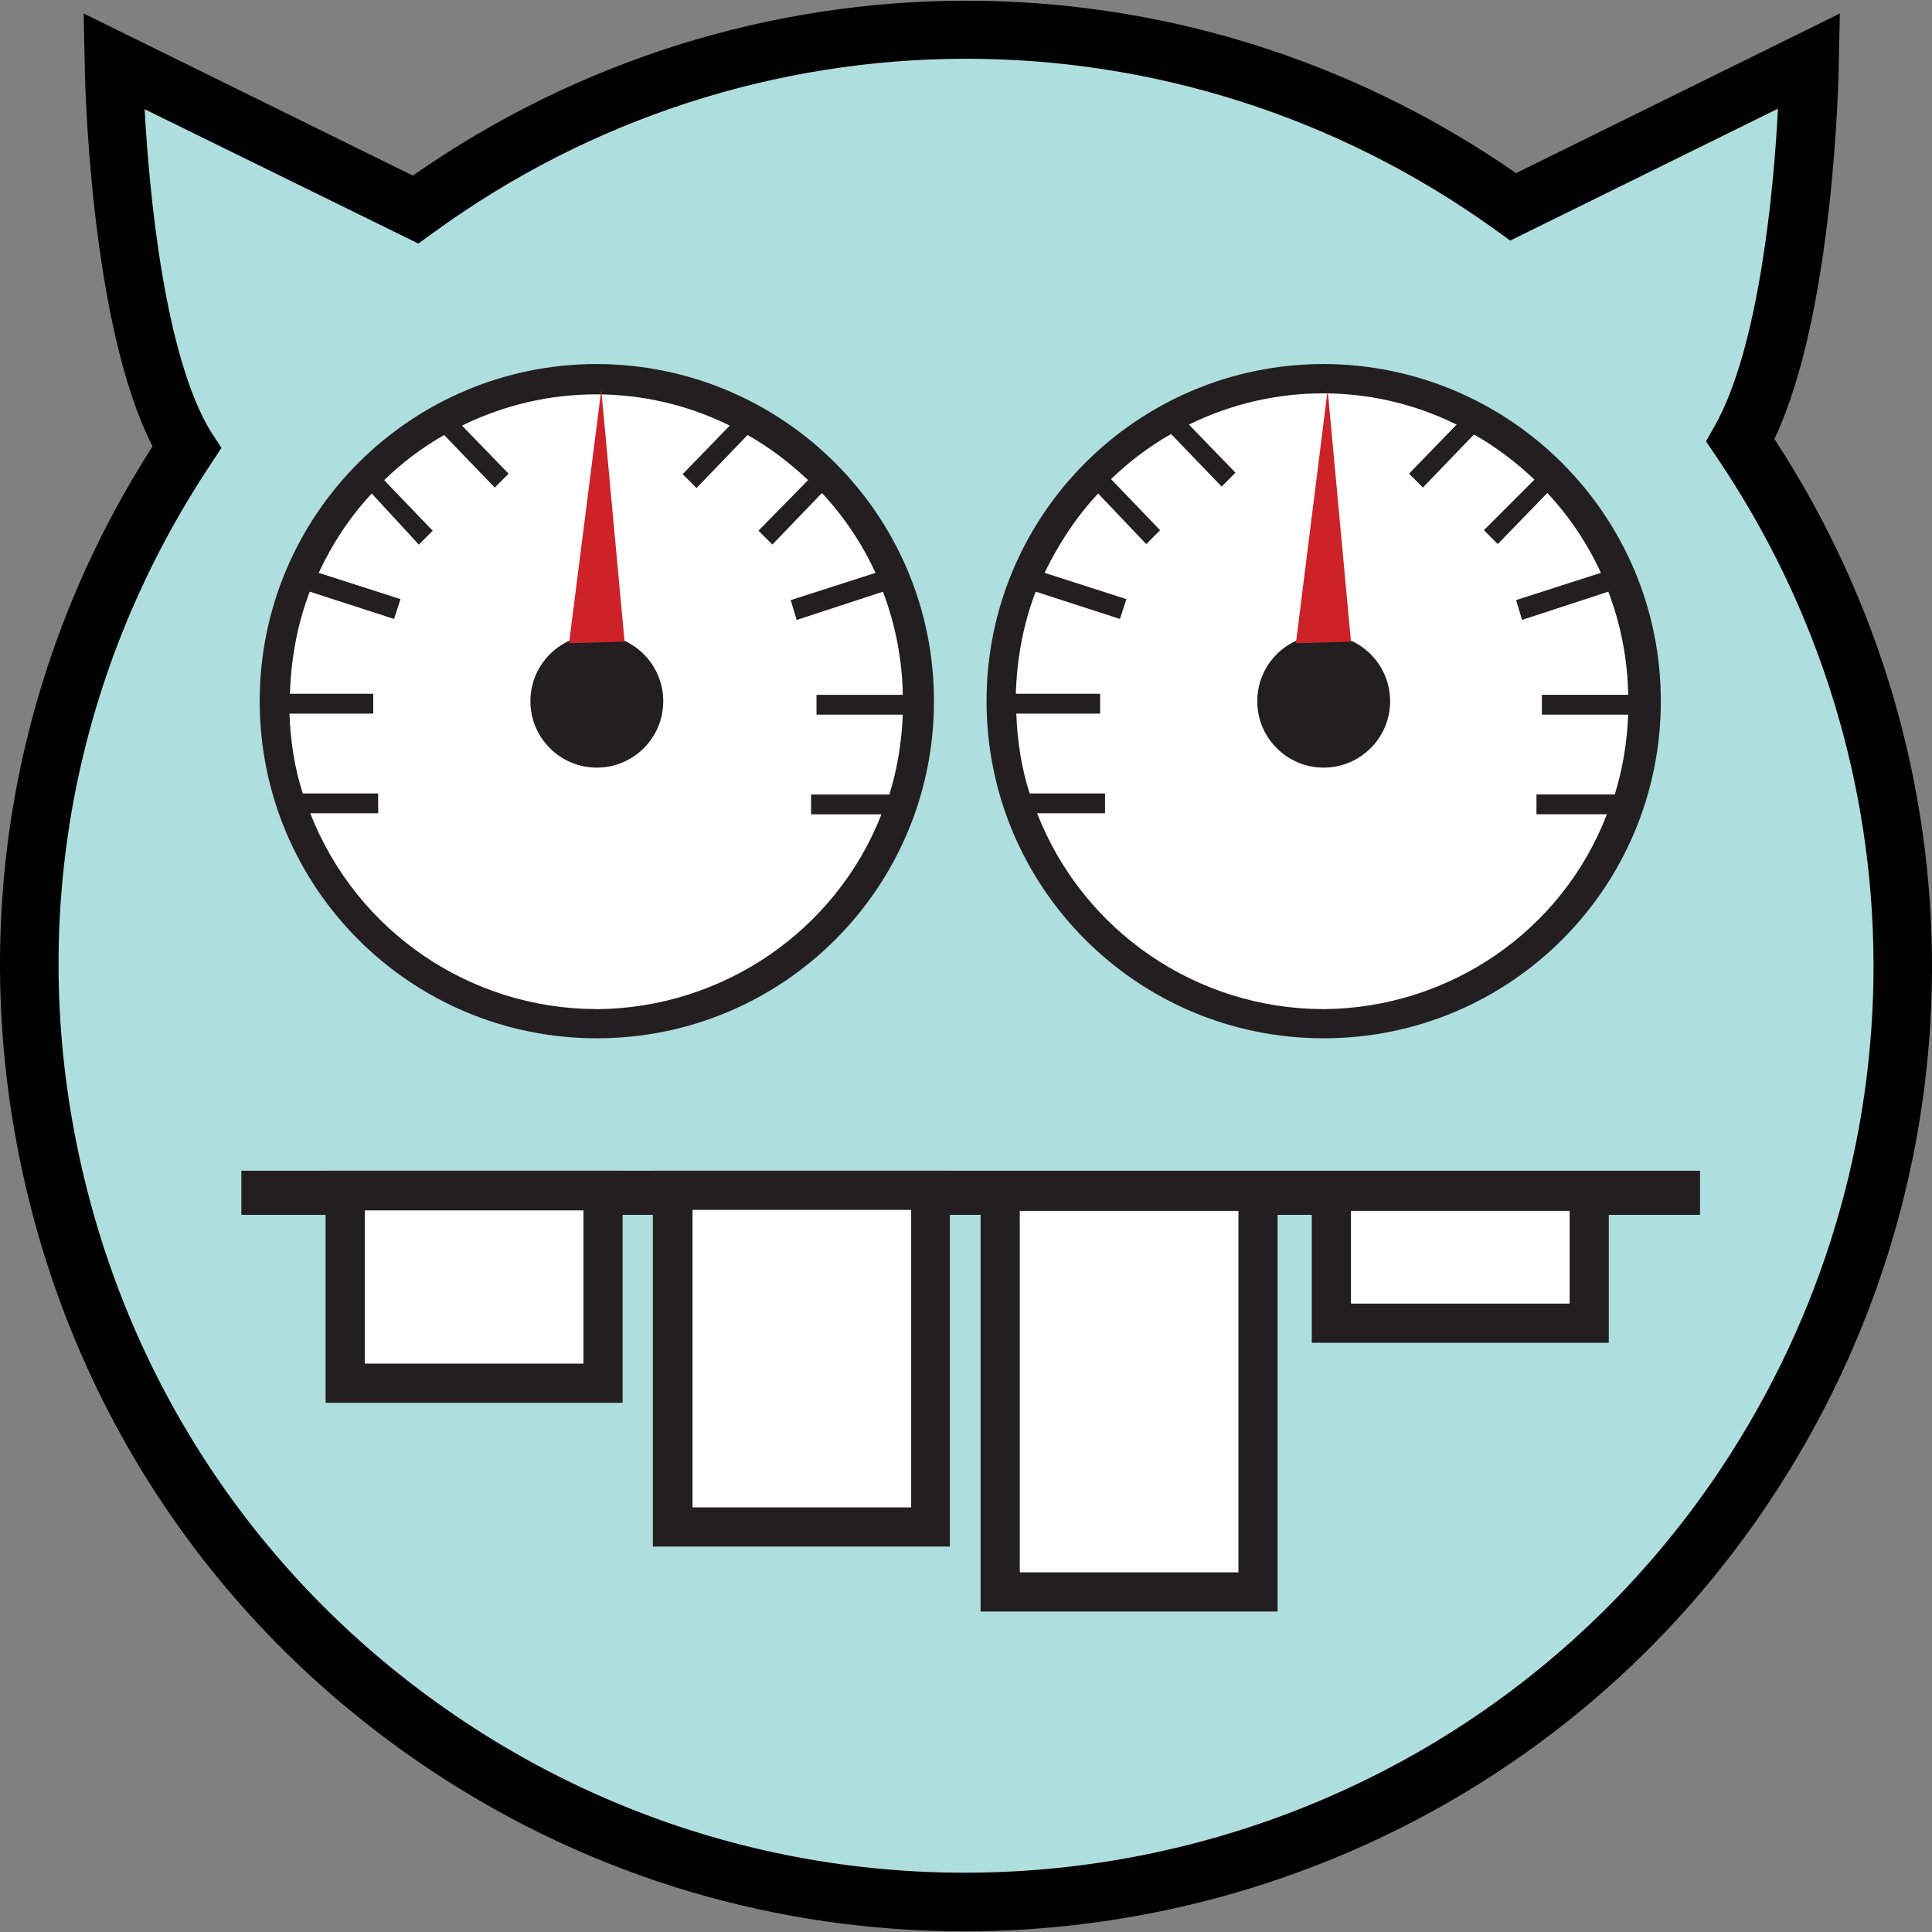
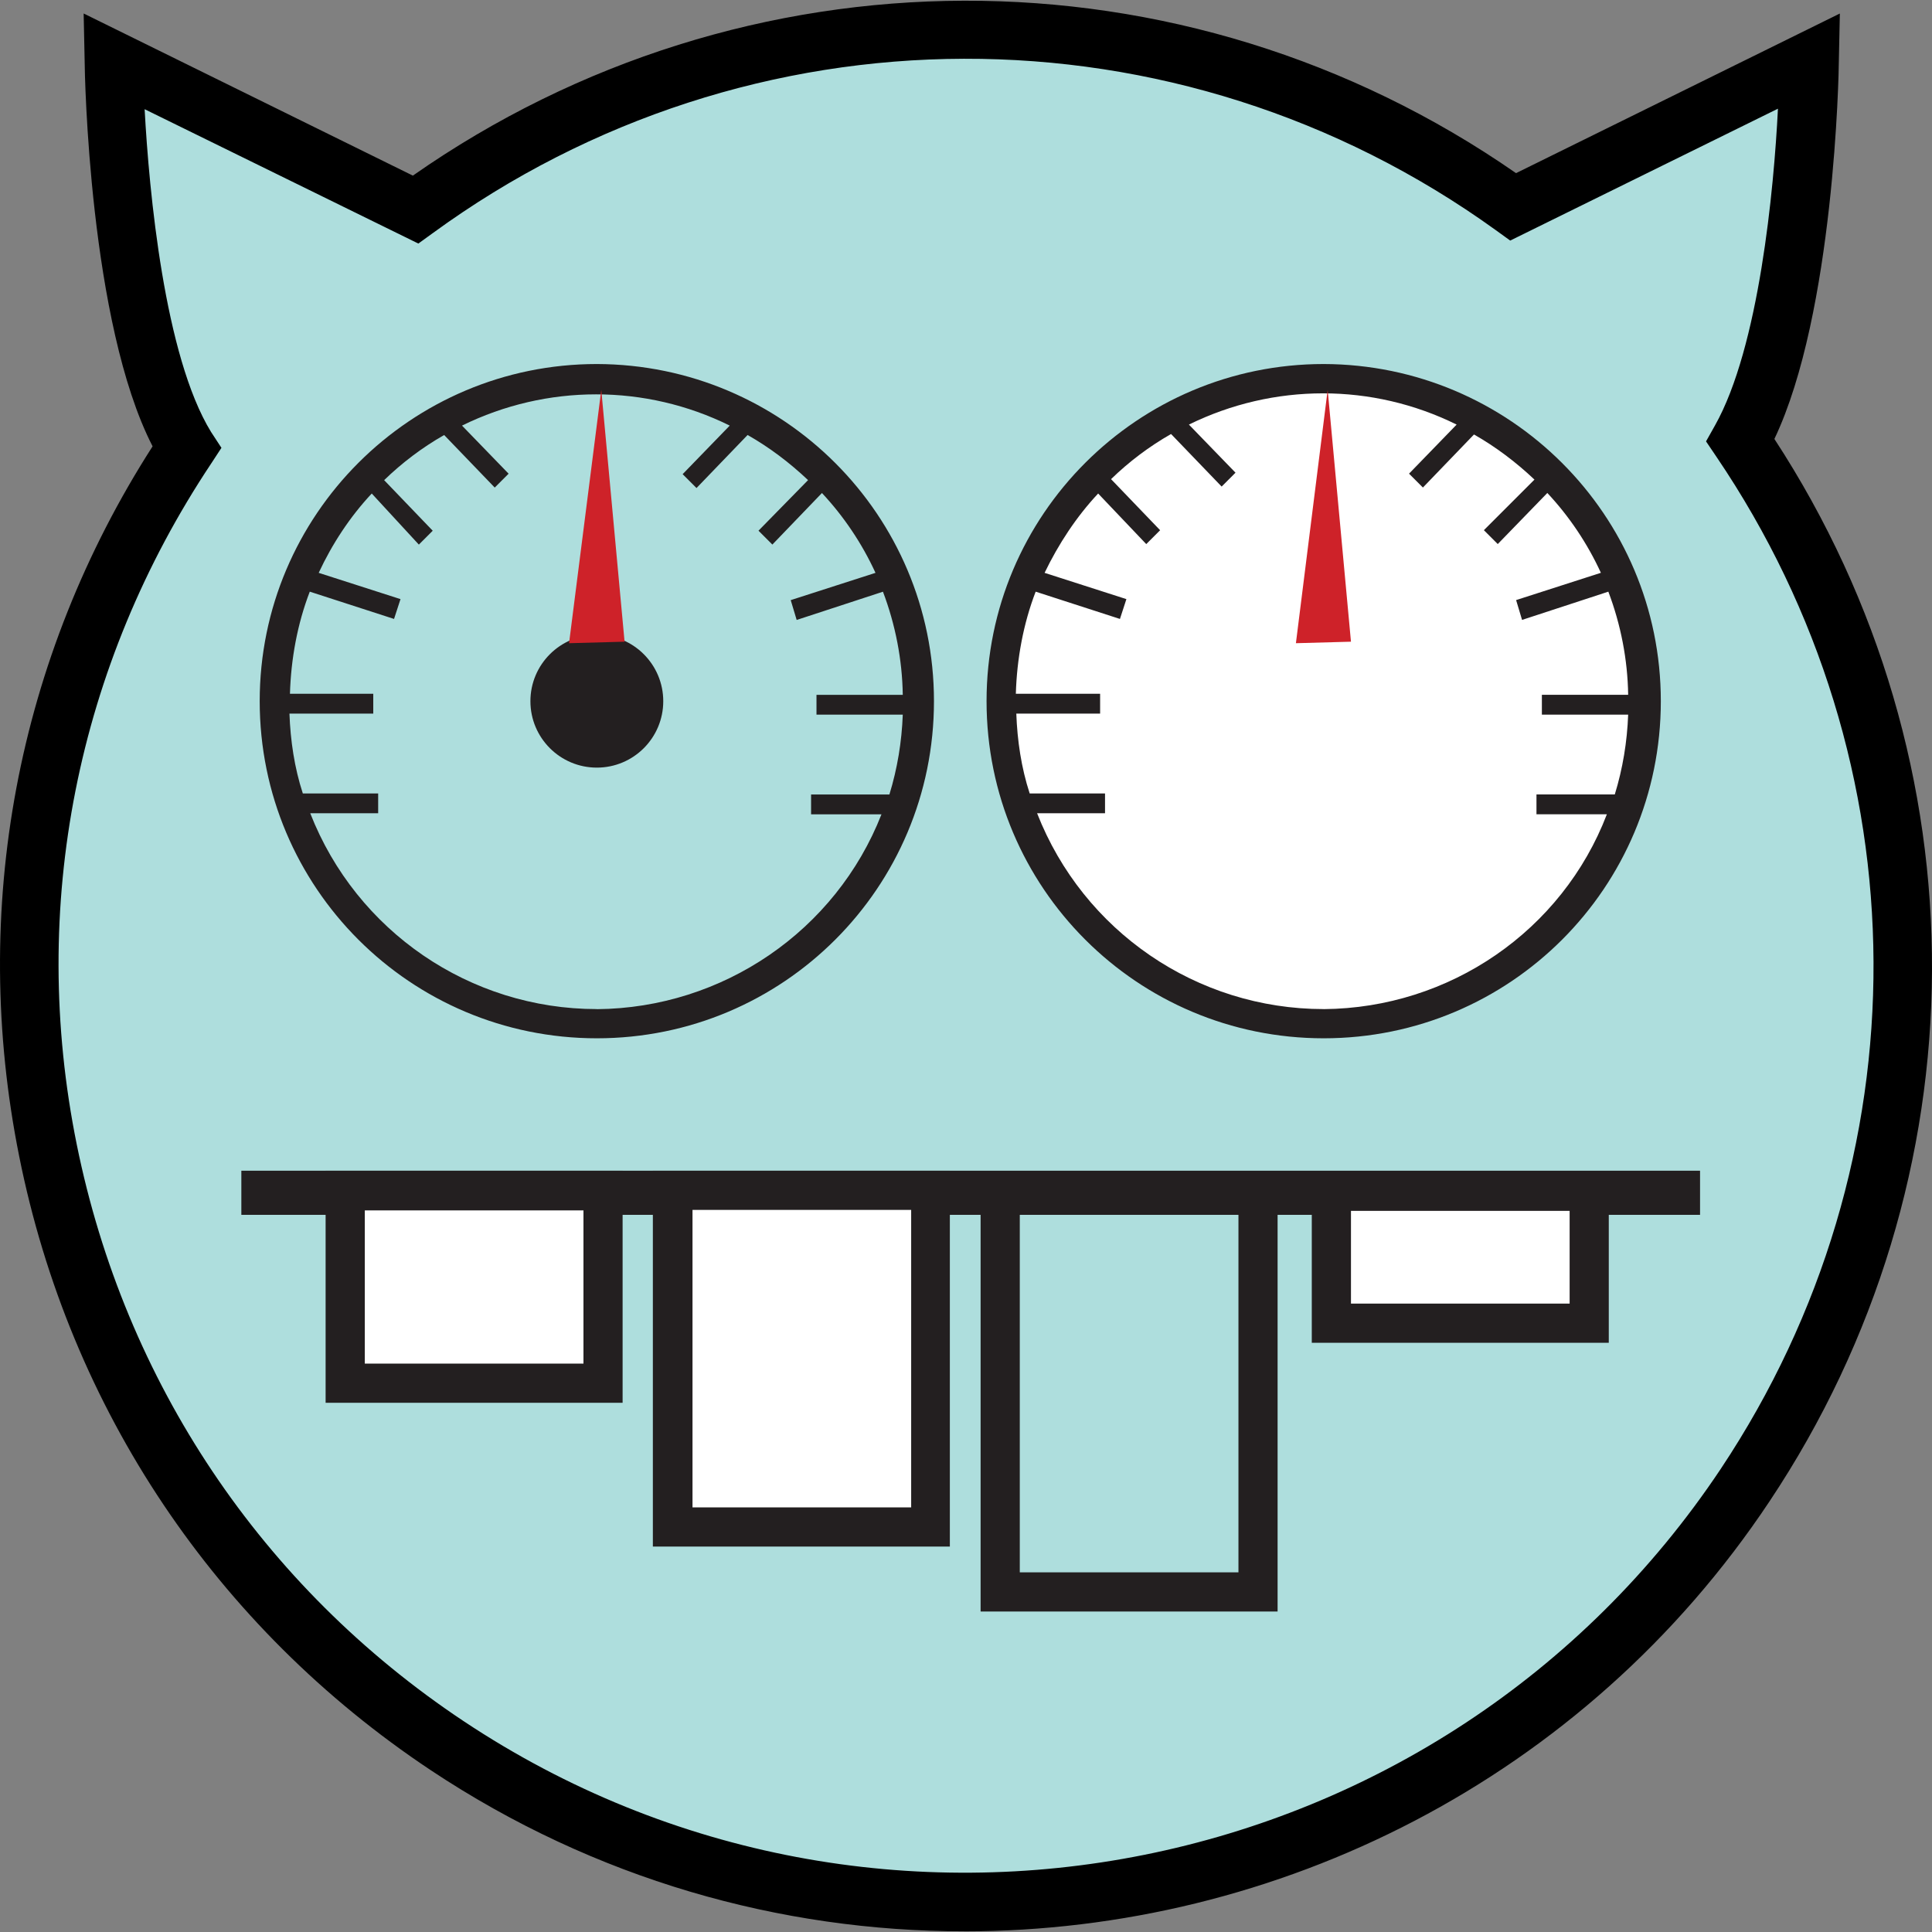
<svg xmlns="http://www.w3.org/2000/svg" id="Layer_1" data-name="Layer 1" viewBox="0 0 500 500">
  <rect x="0" y="0" width="500" height="500" fill="#808080" stroke="none" />
  <defs>
    <style>
      .cls-1 {
        fill: #fff;
      }

      .cls-2 {
        fill: #aededd;
      }

      .cls-3 {
        fill: #ce2229;
      }

      .cls-4 {
        fill: #231f20;
      }
    </style>
  </defs>
  <g id="Layer_2" data-name="Layer 2">
    <g id="Layer_2-2" data-name="Layer 2-2">
      <g>
        <path class="cls-2" d="m450.48,113.98c16.81-29.64,17.84-98.29,17.84-98.29l-76.6,37.85c-84.82-61.21-199.53-60.95-284.09.64L29.48,15.81s1.15,71.47,18.99,99.96C-25.57,227.15,4.46,377.66,115.84,451.7c111.38,74.04,261.89,44.01,335.93-67.37,54.41-81.99,54.02-188.88-1.28-270.36Z" />
        <path d="m249.54,499.82c-47.61,0-95.6-13.47-138.07-41.7-55.56-36.96-93.41-93.41-106.5-158.86-12.83-63.9-.64-128.96,34.52-183.75C23.06,83.56,21.91,18.76,21.91,15.94l-.26-12.45,85.2,41.96c85.84-60.05,199.4-60.44,285.5-.64L476.15,3.5l-.26,12.45c0,2.69-1.15,65.06-16.68,97.65,54.79,83.92,54.41,191.45-1.28,274.98-47.99,72.11-127.55,111.25-208.39,111.25ZM37.43,28.26c1.15,21.3,5.13,63.9,17.19,83.53l2.69,4.11-2.69,4.11C19.86,172.23,7.41,234.72,19.86,296.18c12.45,61.46,47.86,114.46,100.09,149.23,107.79,71.73,253.68,42.34,325.41-65.31,53.12-79.81,52.61-182.59-1.15-261.89l-2.69-3.98,2.31-4.11c11.42-20.27,15.27-61.21,16.3-81.99l-69.29,34.13-3.72-2.69C304.72.16,194.11.42,111.99,60.34l-3.72,2.69L37.43,28.26Z" />
      </g>
      <circle class="cls-1" cx="343.85" cy="180.83" r="83.79" />
-       <circle class="cls-4" cx="342.57" cy="181.47" r="17.19" />
      <path class="cls-4" d="m342.57,94.21c-48.12,0-87.25,39.01-87.25,87.25s39.01,87.25,87.25,87.25,87.25-39.01,87.25-87.25-39.14-87.13-87.25-87.25Zm0,166.94c-32.85,0-62.23-20.15-74.17-50.68h17.58v-5.13h-19.5c-2.18-6.67-3.21-13.73-3.46-20.66h21.69v-5.13h-21.81c.26-8.98,1.92-18.09,5.13-26.43l21.81,7.06,1.67-5.13-21.17-6.8c3.59-7.44,8.21-14.5,13.86-20.53l12.45,13.09,3.59-3.59-12.7-13.22c4.62-4.49,9.88-8.47,15.53-11.68l13.09,13.6,3.59-3.59-12.06-12.45c21.94-10.78,47.48-10.78,69.29,0l-12.32,12.7,3.59,3.59,13.22-13.73c5.65,3.21,10.91,7.19,15.65,11.68l-13.09,13.09,3.59,3.59,12.83-13.22c5.65,6.03,10.39,13.09,13.86,20.66l-21.94,7.06,1.54,5.13,22.33-7.31c3.21,8.47,5,17.58,5.13,26.69h-22.33v5.13h22.33c-.26,7.06-1.41,13.99-3.46,20.66h-20.27v5.13h18.22c-11.55,30.15-40.68,50.17-73.27,50.43Z" />
      <polygon class="cls-3" points="335.38 166.46 343.6 100.89 349.63 166.07 335.38 166.46" />
-       <circle class="cls-1" cx="155.74" cy="180.83" r="83.79" />
      <circle class="cls-4" cx="154.46" cy="181.47" r="17.19" />
      <path class="cls-4" d="m154.46,94.21c-48.12,0-87.25,39.01-87.25,87.25s39.01,87.25,87.25,87.25,87.25-39.01,87.25-87.25h0c0-48.12-39.01-87.13-87.25-87.25Zm0,166.94c-32.85,0-62.23-20.15-74.17-50.68h17.58v-5.13h-19.5c-2.18-6.67-3.21-13.73-3.46-20.66h21.69v-5.13h-21.56c.26-8.98,1.92-18.09,5.13-26.43l21.81,7.06,1.67-5.13-21.17-6.8c3.46-7.44,8.08-14.5,13.73-20.53l12.19,13.22,3.59-3.59-12.57-13.09c4.62-4.49,9.88-8.47,15.53-11.68l13.09,13.6,3.59-3.59-12.06-12.45c21.94-10.78,47.48-10.78,69.29,0l-12.19,12.57,3.59,3.59,13.22-13.73c5.65,3.21,10.91,7.19,15.65,11.68l-12.83,13.09,3.59,3.59,12.83-13.34c5.65,6.03,10.39,13.09,13.86,20.66l-21.94,7.06,1.54,5.13,22.33-7.31c3.21,8.47,5,17.58,5.13,26.69h-22.33v5.13h22.33c-.26,7.06-1.41,13.99-3.46,20.66h-20.27v5.13h18.22c-11.81,30.15-41.06,50.17-73.65,50.43Z" />
      <polygon class="cls-3" points="147.27 166.46 155.61 100.89 161.64 166.07 147.27 166.46" />
      <rect class="cls-4" x="62.46" y="302.98" width="377.51" height="11.42" />
      <g>
        <rect class="cls-1" x="89.4" y="308.25" width="66.72" height="49.79" />
        <path class="cls-4" d="m161.13,363.04h-76.86v-60.05h76.86v60.05Zm-66.72-10.14h56.59v-39.65h-56.59v39.65Z" />
      </g>
      <g>
        <rect class="cls-1" x="344.62" y="308.25" width="66.72" height="34.13" />
        <path class="cls-4" d="m416.35,347.51h-76.86v-44.27h76.86v44.27h0Zm-66.72-10.14h56.59v-24h-56.59v24Z" />
      </g>
      <g>
-         <rect class="cls-1" x="258.91" y="308.25" width="66.72" height="103.68" />
        <path class="cls-4" d="m330.64,417.06h-76.86v-113.82h76.86v113.82Zm-66.72-10.14h56.59v-93.54h-56.59v93.54Z" />
      </g>
      <g>
        <rect class="cls-1" x="174.09" y="308.25" width="66.72" height="87.13" />
        <path class="cls-4" d="m245.82,400.25h-76.86v-97.26h76.86v97.26Zm-66.6-10.14h56.59v-76.99h-56.59v76.99h0Z" />
      </g>
    </g>
  </g>
</svg>